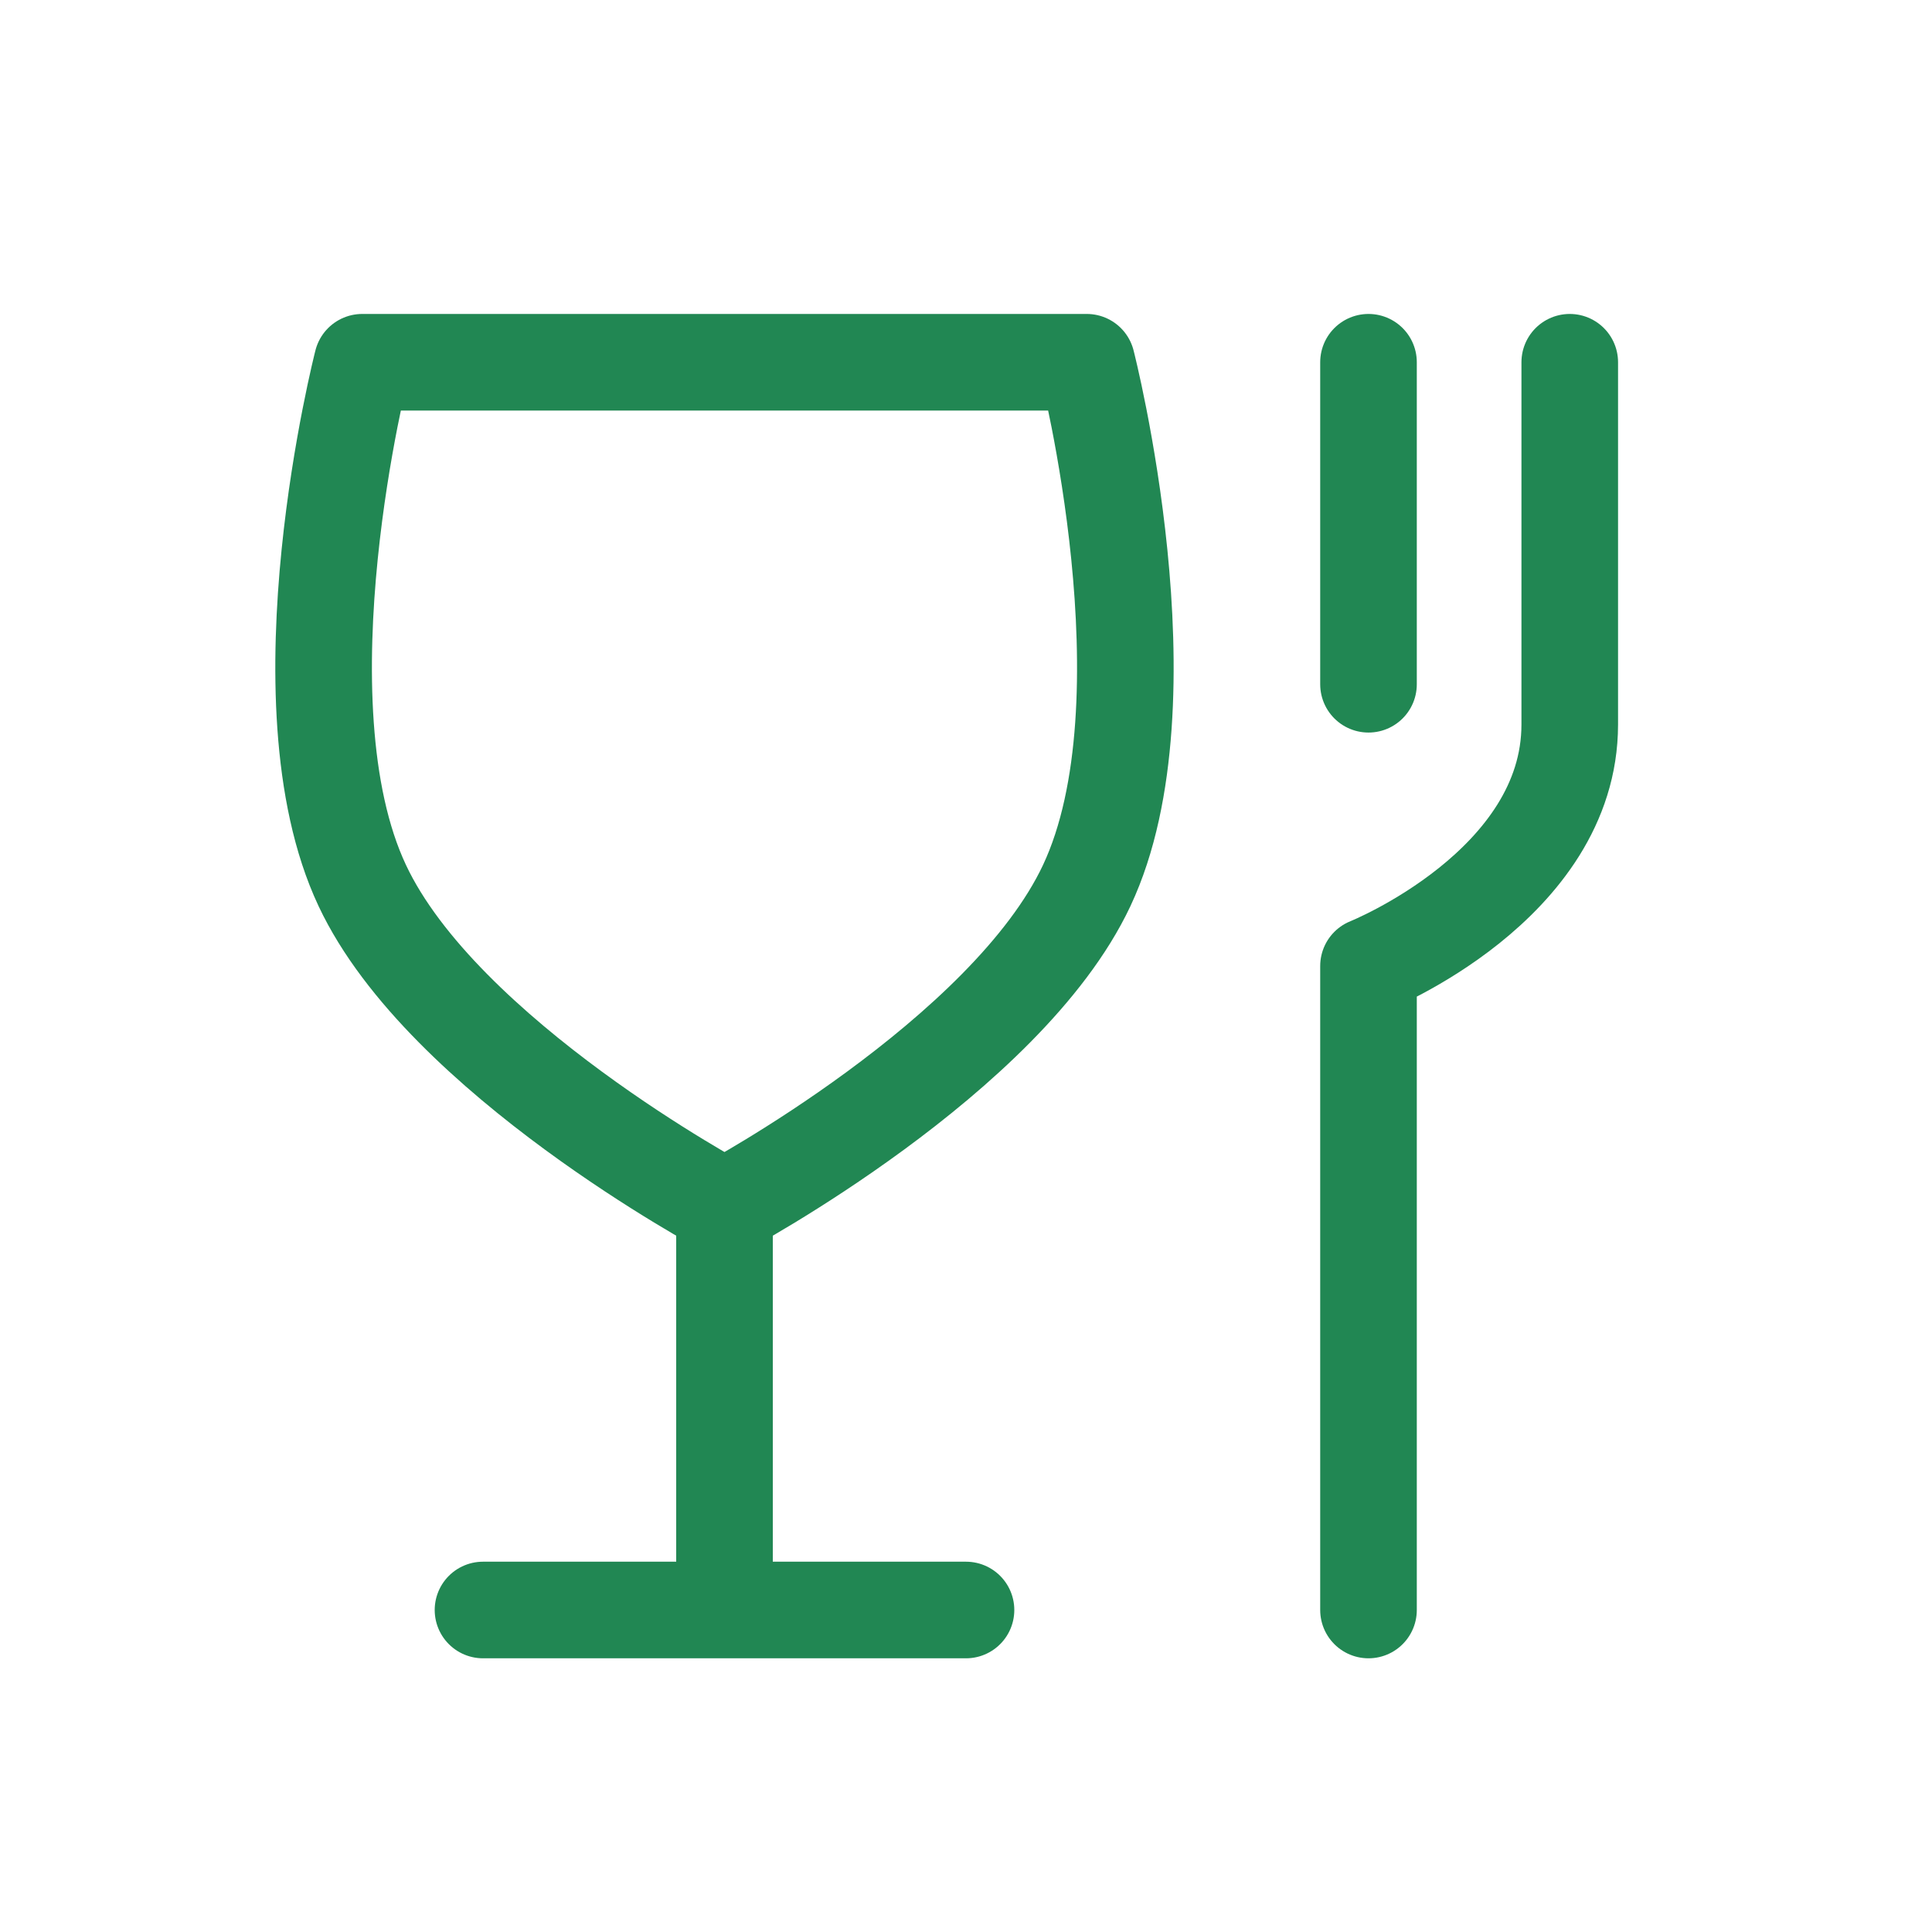
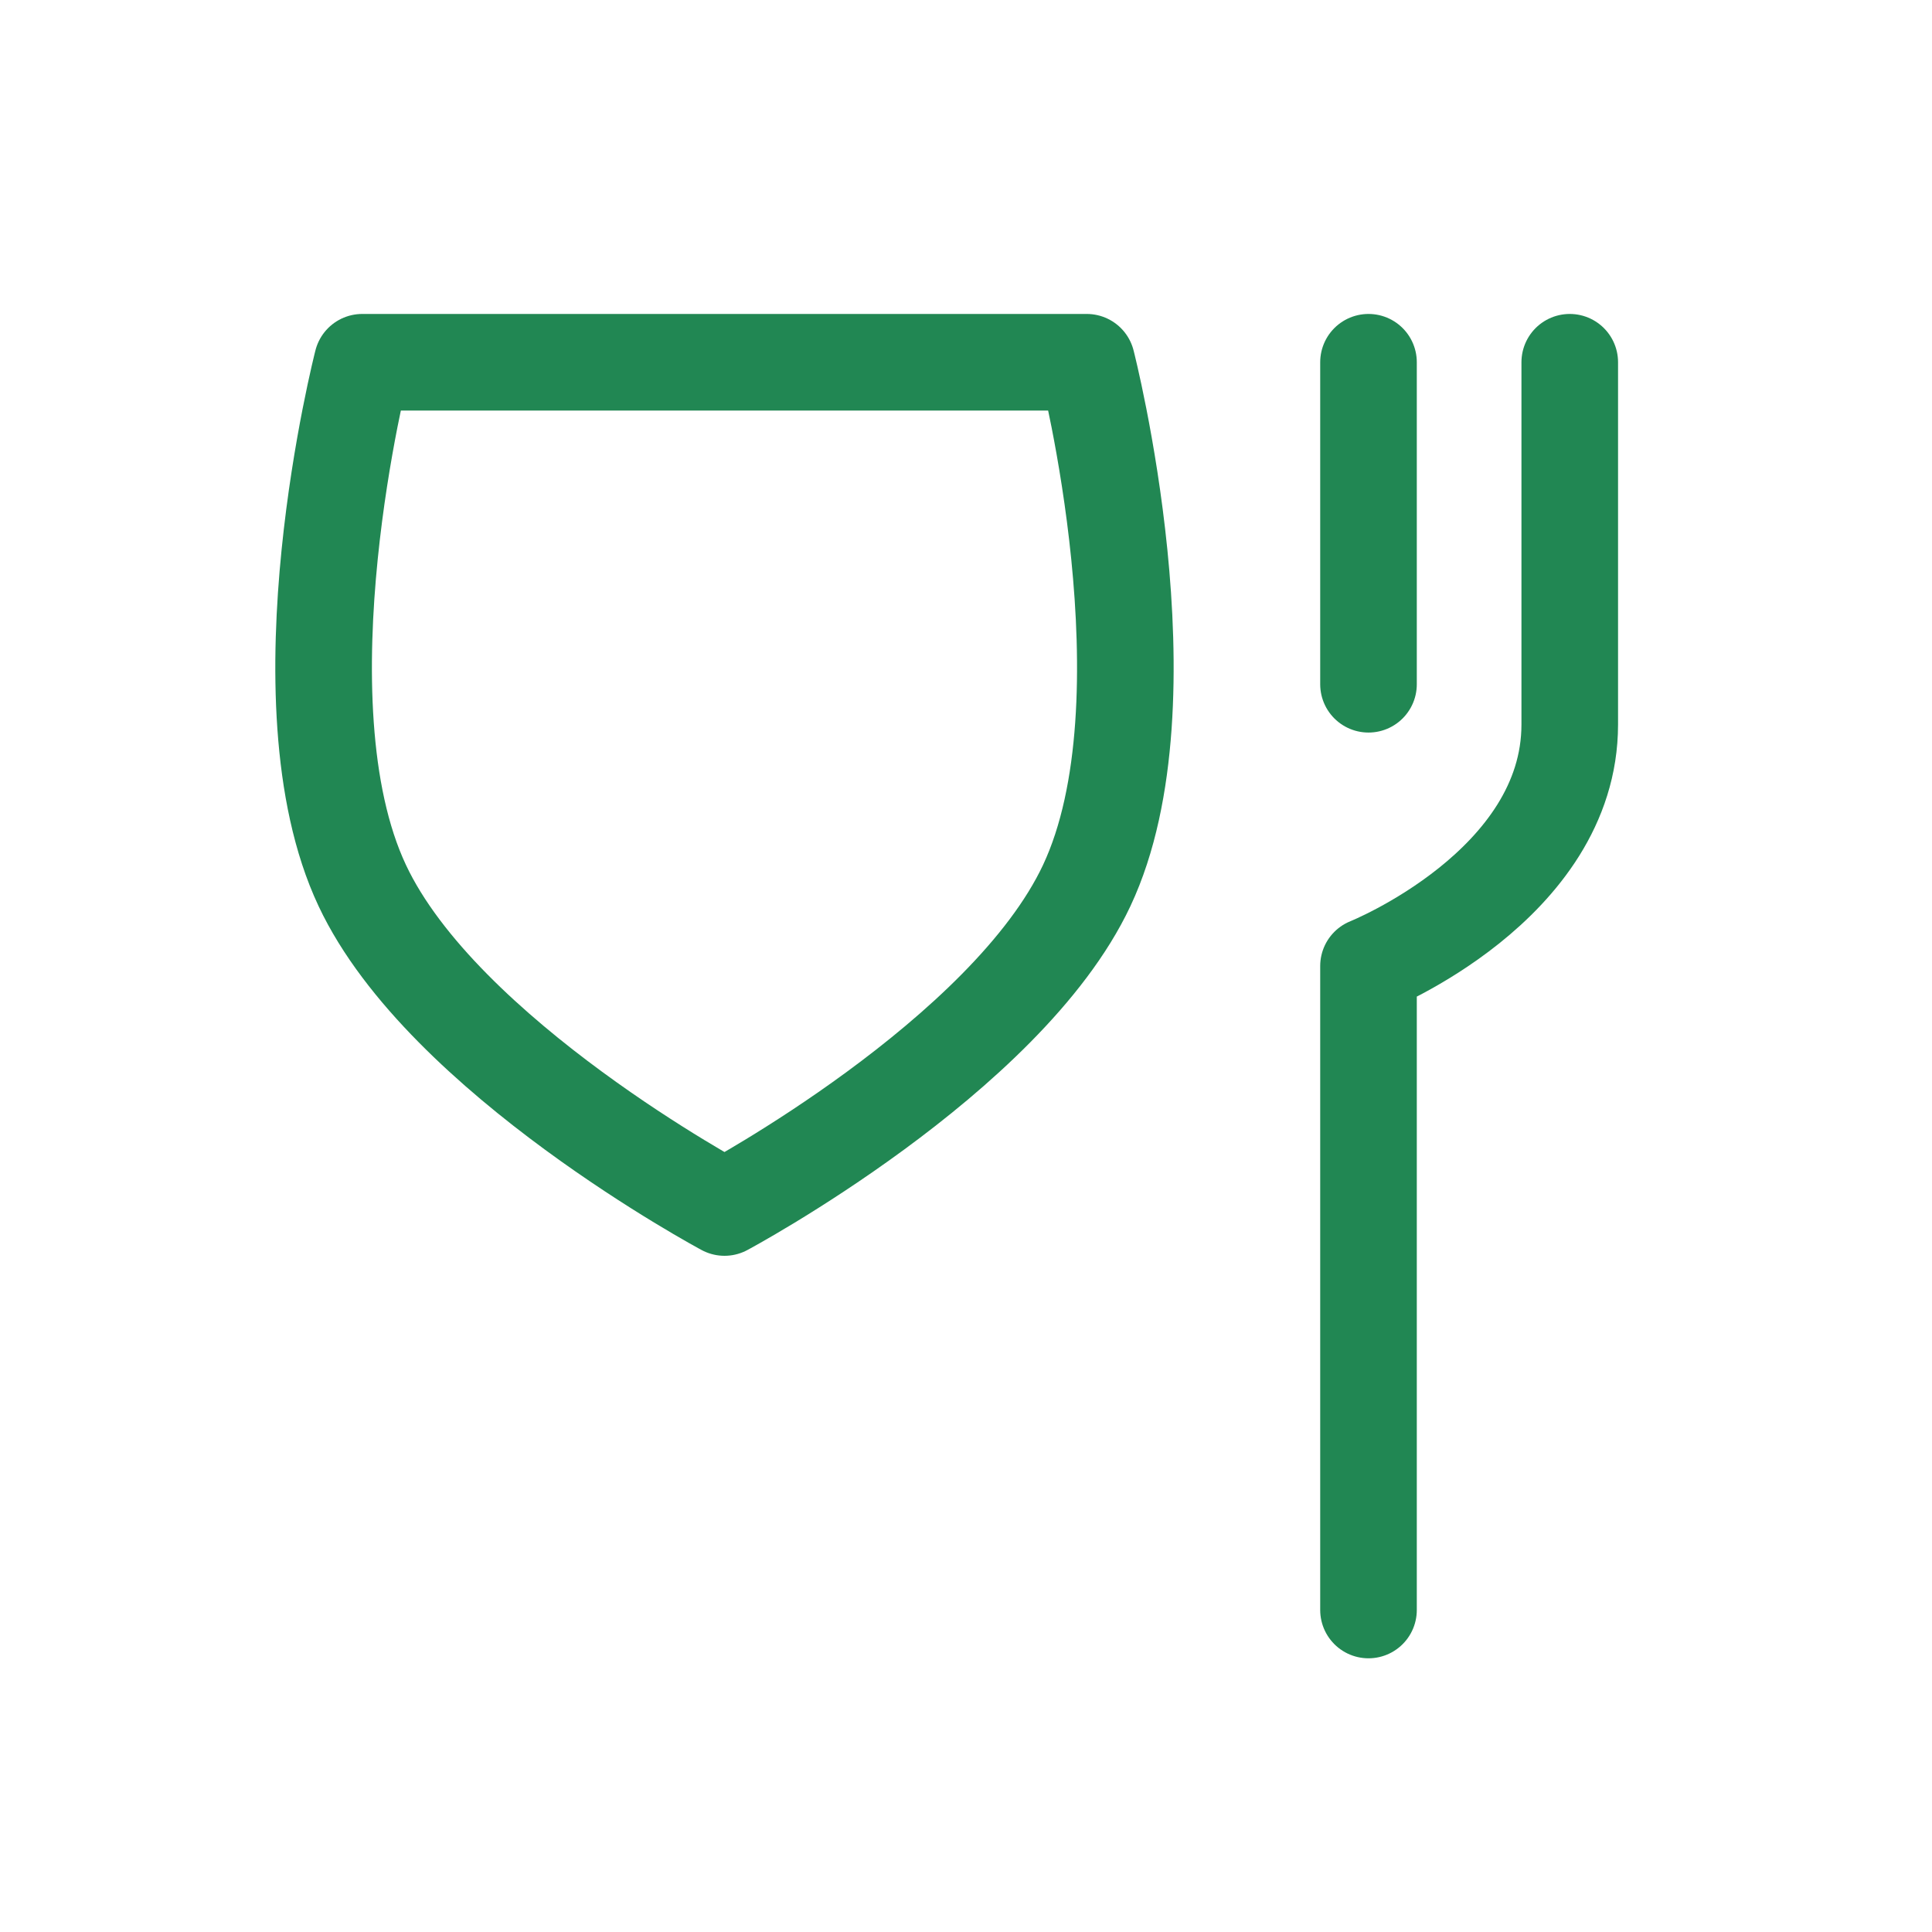
<svg xmlns="http://www.w3.org/2000/svg" fill="none" height="24" viewBox="0 0 24 24" width="24">
  <g stroke="#218753" stroke-linecap="round" stroke-linejoin="round" stroke-width="1.2">
-     <path d="m6 20h3m0 0h3m-3 0v-5" />
    <path d="m17 20v-8s2.5-1 2.5-3c0-1.757 0-4.5 0-4.5" />
    <path d="m17 8.5v-4" />
    <path d="m4.5 11c1 2.128 4.5 4 4.5 4s3.5-1.872 4.5-4c1.079-2.297 0-6.5 0-6.5h-9s-1.08 4.203 0 6.5z" />
  </g>
</svg>